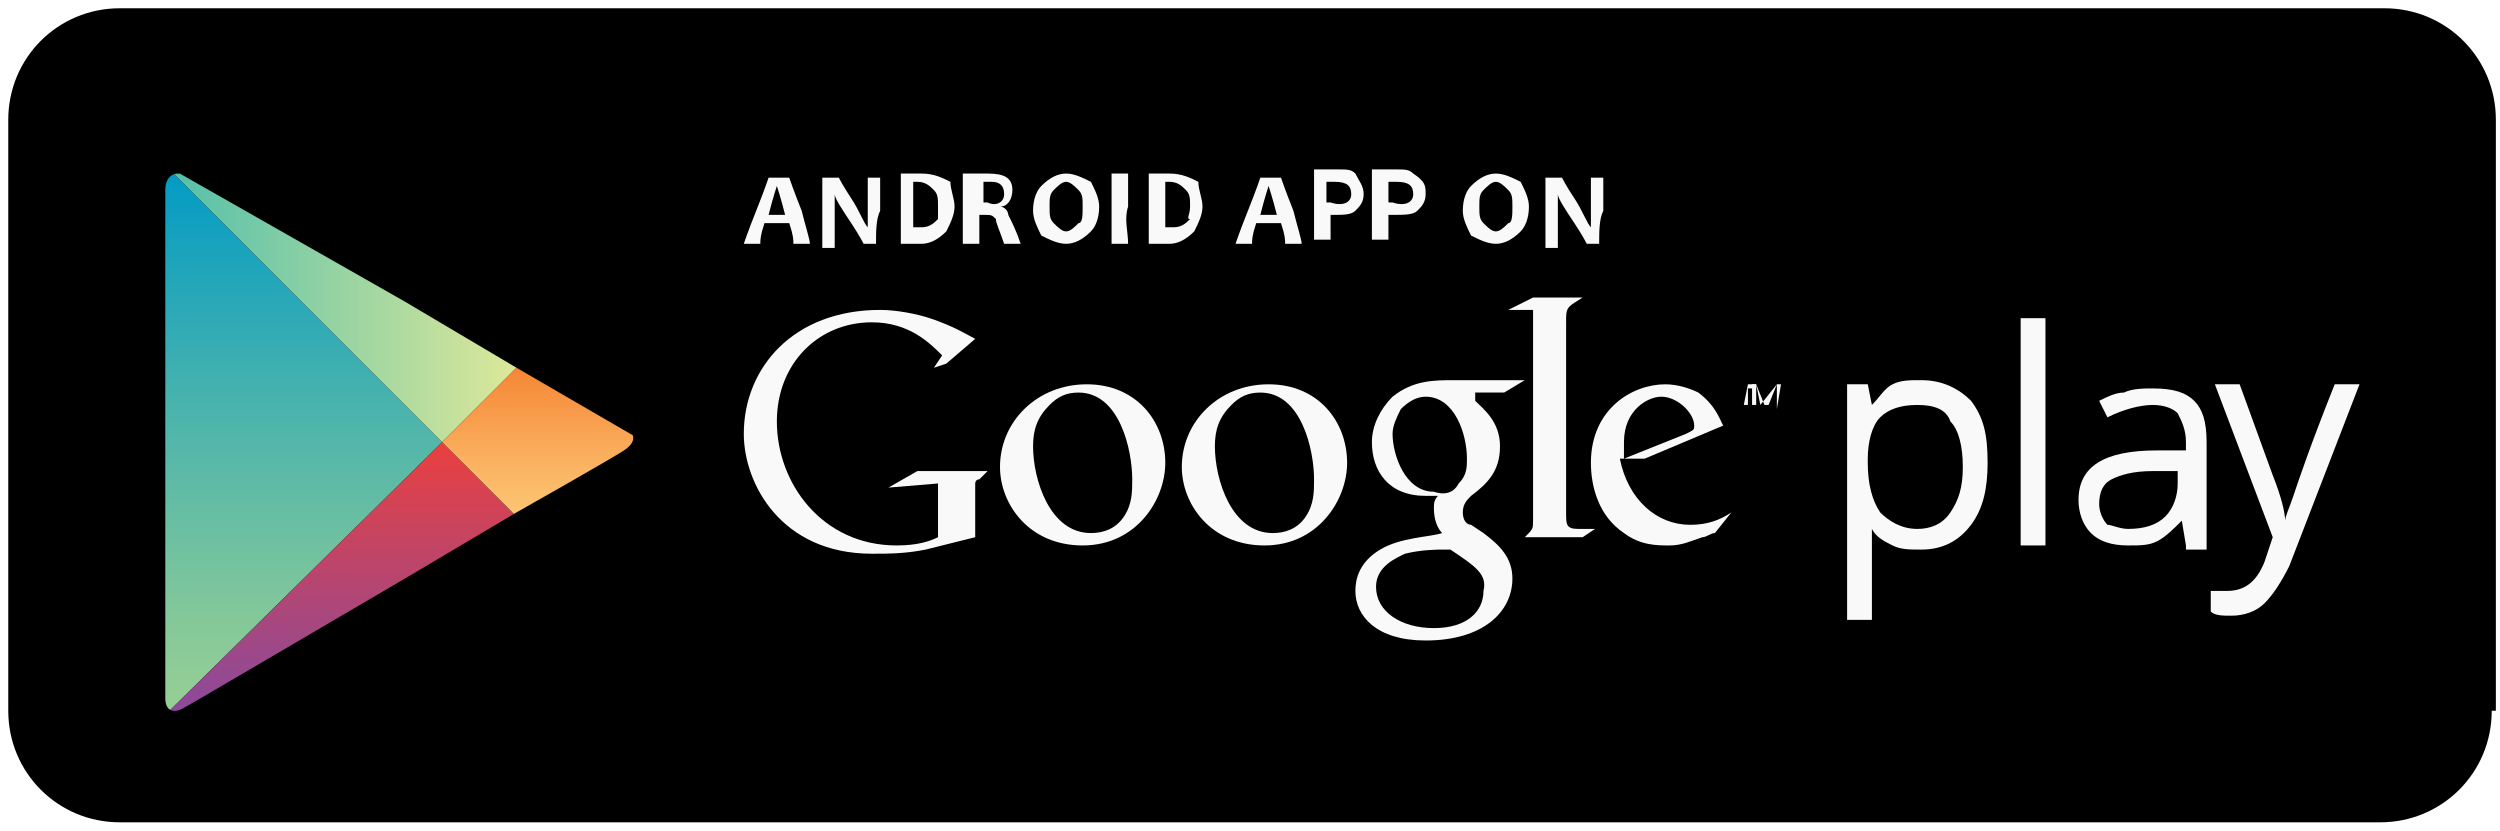
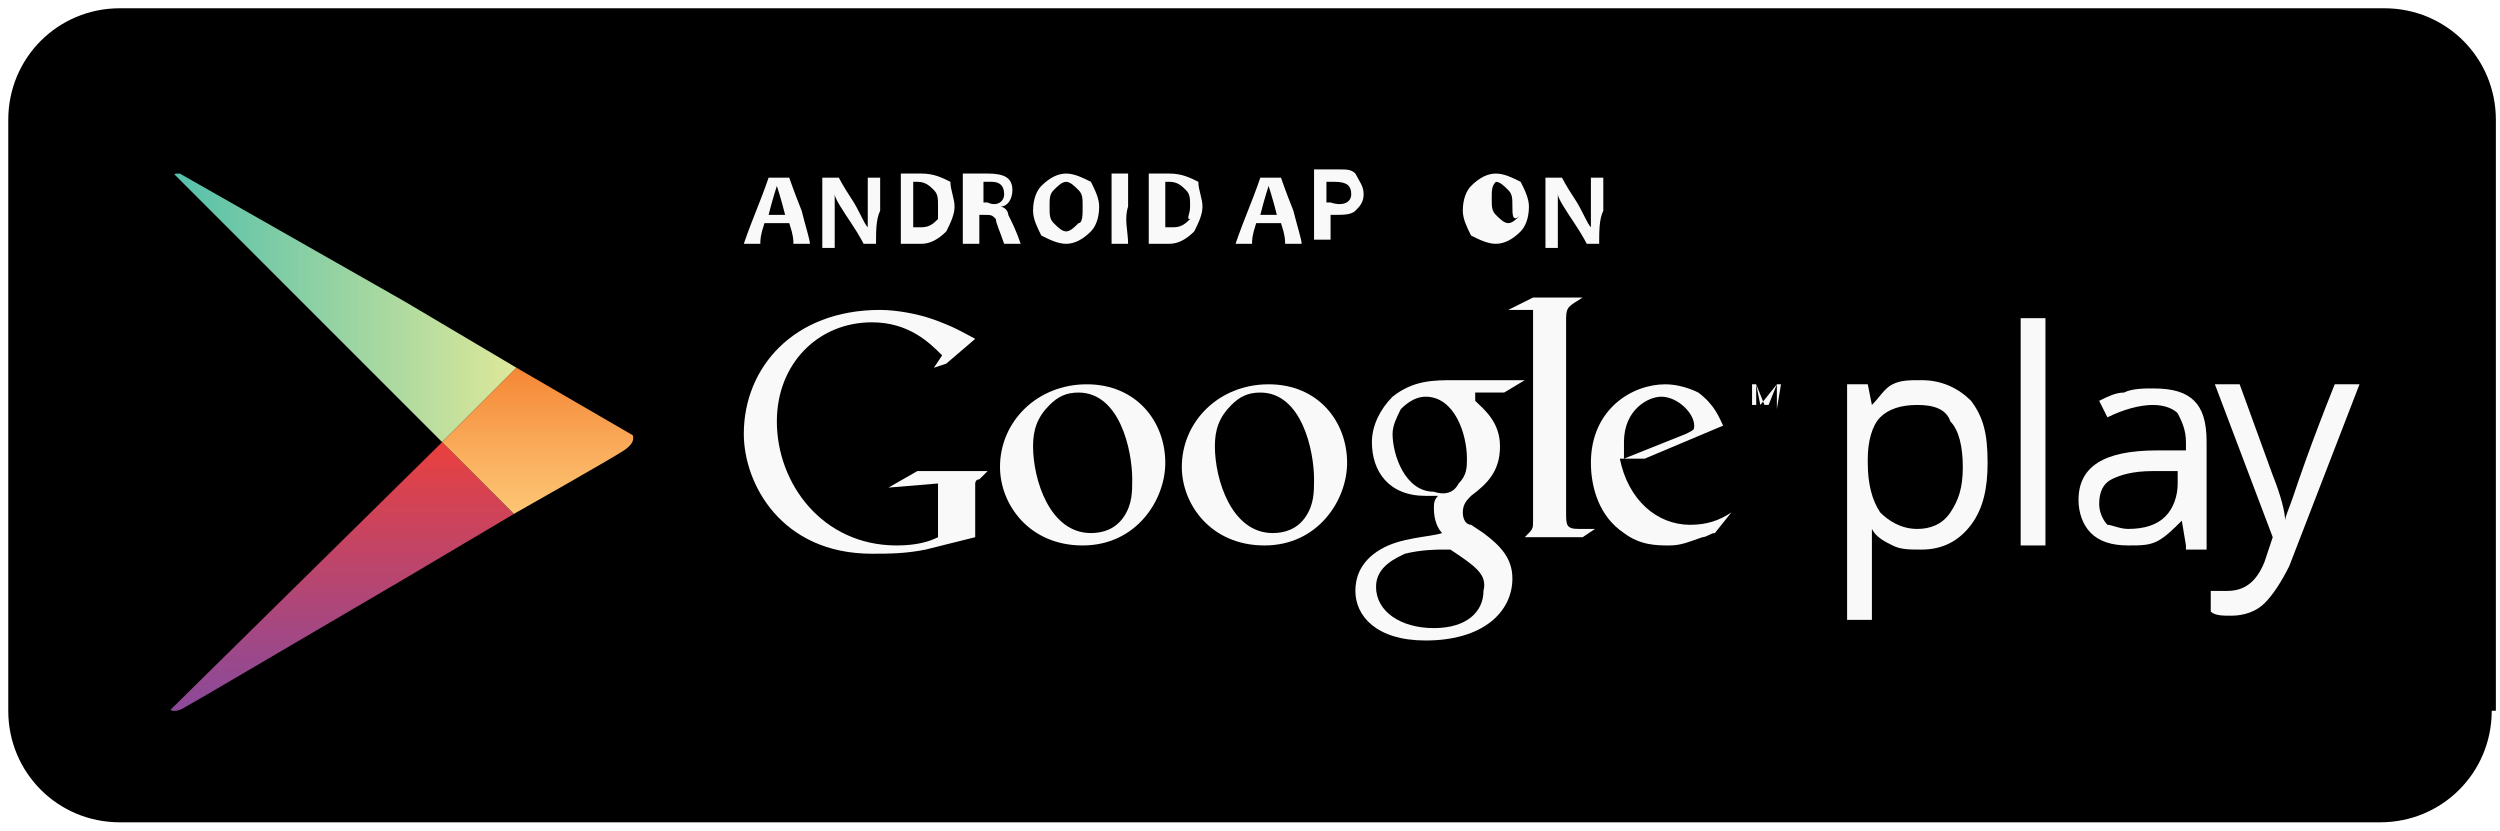
<svg xmlns="http://www.w3.org/2000/svg" xmlns:xlink="http://www.w3.org/1999/xlink" version="1.1" id="Layer_1" x="0px" y="0px" viewBox="0 0 60.5 20.1" style="enable-background:new 0 0 60.5 20.1;" xml:space="preserve">
  <style type="text/css">
	.st0{fill:#FFFFFF;}
	.st1{fill-rule:evenodd;clip-rule:evenodd;fill:#A8BFE0;}
	.st2{fill:#A8BFE0;}
	.st3{fill:url(#SVGID_1_);}
	.st4{fill:url(#SVGID_2_);}
	.st5{filter:url(#Adobe_OpacityMaskFilter);}
	.st6{clip-path:url(#SVGID_4_);fill:url(#SVGID_6_);}
	.st7{clip-path:url(#SVGID_4_);mask:url(#SVGID_5_);fill-rule:evenodd;clip-rule:evenodd;fill:#7993BC;}
	.st8{filter:url(#Adobe_OpacityMaskFilter_1_);}
	.st9{clip-path:url(#SVGID_4_);fill:url(#SVGID_8_);}
	.st10{clip-path:url(#SVGID_4_);mask:url(#SVGID_7_);fill-rule:evenodd;clip-rule:evenodd;fill:#7993BC;}
	.st11{filter:url(#Adobe_OpacityMaskFilter_2_);}
	.st12{clip-path:url(#SVGID_4_);fill:url(#SVGID_10_);}
	.st13{clip-path:url(#SVGID_4_);mask:url(#SVGID_9_);fill-rule:evenodd;clip-rule:evenodd;fill:#7993BC;}
	.st14{fill:#2B3859;}
	.st15{filter:url(#Adobe_OpacityMaskFilter_3_);}
	.st16{clip-path:url(#SVGID_12_);fill:url(#SVGID_14_);}
	.st17{clip-path:url(#SVGID_12_);mask:url(#SVGID_13_);fill-rule:evenodd;clip-rule:evenodd;fill:#1B1E28;}
	.st18{clip-path:url(#SVGID_12_);fill-rule:evenodd;clip-rule:evenodd;fill:#B3A288;}
	.st19{clip-path:url(#SVGID_12_);fill-rule:evenodd;clip-rule:evenodd;fill:#958772;}
	.st20{clip-path:url(#SVGID_12_);fill-rule:evenodd;clip-rule:evenodd;fill:#4374B5;}
	.st21{clip-path:url(#SVGID_12_);fill-rule:evenodd;clip-rule:evenodd;fill:#763841;}
	.st22{clip-path:url(#SVGID_12_);fill-rule:evenodd;clip-rule:evenodd;fill:#375687;}
	.st23{clip-path:url(#SVGID_12_);fill-rule:evenodd;clip-rule:evenodd;fill:#5C252D;}
	.st24{fill-rule:evenodd;clip-rule:evenodd;fill:#375687;}
	.st25{fill-rule:evenodd;clip-rule:evenodd;fill:#B3A288;}
	.st26{fill-rule:evenodd;clip-rule:evenodd;fill:#958772;}
	.st27{fill-rule:evenodd;clip-rule:evenodd;fill:#763841;}
	.st28{fill-rule:evenodd;clip-rule:evenodd;fill:#5C252D;}
	.st29{clip-path:url(#SVGID_18_);fill:url(#SVGID_19_);}
	.st30{clip-path:url(#SVGID_18_);fill:url(#SVGID_20_);}
	.st31{clip-path:url(#SVGID_18_);fill:url(#SVGID_21_);}
	.st32{clip-path:url(#SVGID_18_);fill:url(#SVGID_22_);}
	.st33{fill:#F9F9F9;}
</style>
  <g>
    <path d="M60.3,17.2c0,1.5-1.2,2.7-2.7,2.7H2.9c-1.5,0-2.7-1.2-2.7-2.7V2.9c0-1.5,1.2-2.7,2.7-2.7h54.8c1.5,0,2.7,1.2,2.7,2.7V17.2z   " />
    <g>
      <g id="PLAY_2_">
        <defs>
          <path id="SVGID_17_" d="M12.5,8.9L9.8,7.3c0,0-4.9-2.9-5.2-3C4.3,4.1,4,4.2,4,4.6c0,0.6,0,6.1,0,6.1s0,6,0,6.2      c0,0.3,0.2,0.4,0.5,0.2C4.7,17,9.8,14,9.8,14l2.7-1.6c0,0,2.3-1.3,2.6-1.5c0.3-0.2,0.3-0.4,0-0.6C14.9,10.3,12.5,8.9,12.5,8.9z" />
        </defs>
        <clipPath id="SVGID_1_">
          <use xlink:href="#SVGID_17_" style="overflow:visible;" />
        </clipPath>
        <linearGradient id="SVGID_2_" gradientUnits="userSpaceOnUse" x1="7.363" y1="4.006" x2="7.363" y2="17.328">
          <stop offset="0" style="stop-color:#009AC5" />
          <stop offset="0.453" style="stop-color:#4CB4AC" />
          <stop offset="0.822" style="stop-color:#83C89A" />
          <stop offset="1" style="stop-color:#99CF93" />
        </linearGradient>
-         <polygon style="clip-path:url(#SVGID_1_);fill:url(#SVGID_2_);" points="4,4 4,10.7 4,17.3 10.7,10.7    " />
        <linearGradient id="SVGID_4_" gradientUnits="userSpaceOnUse" x1="4.004" y1="7.312" x2="12.526" y2="7.312">
          <stop offset="0" style="stop-color:#51BFAC" />
          <stop offset="1" style="stop-color:#DEE899" />
        </linearGradient>
        <polygon style="clip-path:url(#SVGID_1_);fill:url(#SVGID_4_);" points="12.5,8.9 9.8,7.3 4,4 4,4 10.7,10.7    " />
        <linearGradient id="SVGID_5_" gradientUnits="userSpaceOnUse" x1="8.265" y1="10.667" x2="8.265" y2="17.376">
          <stop offset="0" style="stop-color:#EB403D" />
          <stop offset="0.194" style="stop-color:#D64252" />
          <stop offset="0.737" style="stop-color:#9F4887" />
          <stop offset="1" style="stop-color:#894A9C" />
        </linearGradient>
        <polygon style="clip-path:url(#SVGID_1_);fill:url(#SVGID_5_);" points="4,17.3 4,17.4 9.8,14 12.5,12.5 10.7,10.7    " />
        <linearGradient id="SVGID_6_" gradientUnits="userSpaceOnUse" x1="13.173" y1="8.878" x2="13.173" y2="12.456">
          <stop offset="0" style="stop-color:#F58635" />
          <stop offset="0.618" style="stop-color:#FAB05F" />
          <stop offset="1" style="stop-color:#FDC674" />
        </linearGradient>
        <polygon style="clip-path:url(#SVGID_1_);fill:url(#SVGID_6_);" points="12.5,8.9 10.7,10.7 12.5,12.5 15.6,10.7    " />
      </g>
      <g>
        <path class="st33" d="M46.5,13.3c-0.3,0-0.5,0-0.7-0.1c-0.2-0.1-0.4-0.2-0.5-0.4h0c0,0.2,0,0.4,0,0.6v1.6h-0.6V9.3h0.5l0.1,0.5h0     c0.2-0.2,0.3-0.4,0.5-0.5c0.2-0.1,0.4-0.1,0.7-0.1c0.5,0,0.9,0.2,1.2,0.5c0.3,0.4,0.4,0.8,0.4,1.5c0,0.6-0.1,1.1-0.4,1.5     C47.4,13.1,47,13.3,46.5,13.3z M46.4,9.8c-0.4,0-0.7,0.1-0.9,0.3c-0.2,0.2-0.3,0.6-0.3,1v0.1c0,0.5,0.1,0.9,0.3,1.2     c0.2,0.2,0.5,0.4,0.9,0.4c0.3,0,0.6-0.1,0.8-0.4c0.2-0.3,0.3-0.6,0.3-1.1c0-0.5-0.1-0.9-0.3-1.1C47.1,9.9,46.8,9.8,46.4,9.8z" />
        <path class="st33" d="M49.5,13.2h-0.6V7.7h0.6V13.2z" />
        <path class="st33" d="M52.9,13.2l-0.1-0.6h0c-0.2,0.2-0.4,0.4-0.6,0.5c-0.2,0.1-0.4,0.1-0.7,0.1c-0.4,0-0.7-0.1-0.9-0.3     c-0.2-0.2-0.3-0.5-0.3-0.8c0-0.8,0.6-1.2,1.9-1.2l0.7,0v-0.2c0-0.3-0.1-0.5-0.2-0.7c-0.1-0.1-0.3-0.2-0.6-0.2     c-0.3,0-0.7,0.1-1.1,0.3l-0.2-0.4c0.2-0.1,0.4-0.2,0.6-0.2c0.2-0.1,0.5-0.1,0.7-0.1c0.5,0,0.8,0.1,1,0.3c0.2,0.2,0.3,0.5,0.3,1     v2.6H52.9z M51.5,12.8c0.4,0,0.7-0.1,0.9-0.3c0.2-0.2,0.3-0.5,0.3-0.8v-0.3l-0.6,0c-0.5,0-0.8,0.1-1,0.2     c-0.2,0.1-0.3,0.3-0.3,0.6c0,0.2,0.1,0.4,0.2,0.5C51.1,12.7,51.3,12.8,51.5,12.8z" />
        <path class="st33" d="M53.6,9.3h0.6l0.8,2.2c0.2,0.5,0.3,0.9,0.3,1.1h0c0-0.1,0.1-0.3,0.2-0.6c0.1-0.3,0.4-1.2,1-2.7h0.6     l-1.7,4.4c-0.2,0.4-0.4,0.7-0.6,0.9c-0.2,0.2-0.5,0.3-0.8,0.3c-0.2,0-0.4,0-0.5-0.1v-0.5c0.1,0,0.3,0,0.4,0     c0.4,0,0.7-0.2,0.9-0.7l0.2-0.6L53.6,9.3z" />
      </g>
      <g>
        <path class="st33" d="M35.7,9.7c0.2,0.2,0.6,0.5,0.6,1.1c0,0.6-0.3,0.9-0.7,1.2c-0.1,0.1-0.2,0.2-0.2,0.4c0,0.2,0.1,0.3,0.2,0.3     l0.3,0.2c0.4,0.3,0.7,0.6,0.7,1.1c0,0.8-0.7,1.5-2.1,1.5c-1.2,0-1.7-0.6-1.7-1.2c0-0.3,0.1-0.7,0.6-1c0.5-0.3,1.2-0.3,1.5-0.4     c-0.1-0.1-0.2-0.3-0.2-0.6c0-0.1,0-0.2,0.1-0.3c-0.1,0-0.2,0-0.3,0c-0.9,0-1.3-0.6-1.3-1.3c0-0.4,0.2-0.8,0.5-1.1     c0.5-0.4,1-0.4,1.5-0.4h1.7l-0.5,0.3H35.7z M35.1,13.3c-0.1,0-0.1,0-0.2,0c-0.1,0-0.5,0-0.9,0.1c-0.2,0.1-0.7,0.3-0.7,0.8     c0,0.6,0.6,1,1.4,1c0.8,0,1.2-0.4,1.2-0.9C36,13.9,35.7,13.7,35.1,13.3z M35.3,11.7c0.2-0.2,0.2-0.4,0.2-0.6c0-0.6-0.3-1.5-1-1.5     c-0.2,0-0.4,0.1-0.6,0.3c-0.1,0.2-0.2,0.4-0.2,0.6c0,0.5,0.3,1.4,1,1.4C35,12,35.2,11.9,35.3,11.7z" />
        <path class="st33" d="M30.6,13.2c-1.3,0-2-1-2-1.9c0-1.1,0.9-2,2.1-2c1.2,0,1.9,0.9,1.9,1.9C32.6,12.1,31.9,13.2,30.6,13.2z      M31.6,12.5c0.2-0.3,0.2-0.6,0.2-0.9c0-0.7-0.3-2.1-1.3-2.1c-0.3,0-0.5,0.1-0.7,0.3c-0.3,0.3-0.4,0.6-0.4,1     c0,0.8,0.4,2.1,1.4,2.1C31.1,12.9,31.4,12.8,31.6,12.5z" />
        <path class="st33" d="M26.2,13.2c-1.3,0-2-1-2-1.9c0-1.1,0.9-2,2.1-2c1.2,0,1.9,0.9,1.9,1.9C28.2,12.1,27.5,13.2,26.2,13.2z      M27.2,12.5c0.2-0.3,0.2-0.6,0.2-0.9c0-0.7-0.3-2.1-1.3-2.1c-0.3,0-0.5,0.1-0.7,0.3c-0.3,0.3-0.4,0.6-0.4,1     c0,0.8,0.4,2.1,1.4,2.1C26.7,12.9,27,12.8,27.2,12.5z" />
        <path class="st33" d="M23.6,13l-1.2,0.3c-0.5,0.1-0.9,0.1-1.3,0.1c-2.2,0-3.1-1.7-3.1-2.9c0-1.6,1.2-3,3.3-3     c0.4,0,0.9,0.1,1.2,0.2c0.6,0.2,0.9,0.4,1.1,0.5l-0.7,0.6l-0.3,0.1l0.2-0.3c-0.3-0.3-0.8-0.8-1.7-0.8c-1.3,0-2.3,1-2.3,2.4     c0,1.5,1.1,3,2.9,3c0.5,0,0.8-0.1,1-0.2v-1.3l-1.2,0.1l0.7-0.4h1.7l-0.2,0.2c-0.1,0-0.1,0.1-0.1,0.1c0,0.1,0,0.3,0,0.4V13z" />
        <path class="st33" d="M38.2,12.8c-0.3,0-0.3-0.1-0.3-0.4v-0.1V7.8c0,0,0,0,0-0.1c0-0.3,0.1-0.3,0.4-0.5h-1.2l-0.6,0.3h0.6v0l0,0     v4.8v0.3c0,0.2,0,0.2-0.2,0.4h1.4l0.3-0.2C38.5,12.8,38.4,12.8,38.2,12.8z" />
        <path class="st33" d="M41.5,12.9c-0.1,0-0.2,0.1-0.3,0.1c-0.3,0.1-0.5,0.2-0.8,0.2c-0.3,0-0.7,0-1.1-0.3     c-0.6-0.4-0.8-1.1-0.8-1.7c0-1.3,1-1.9,1.8-1.9c0.3,0,0.6,0.1,0.8,0.2c0.4,0.3,0.5,0.6,0.6,0.8l-1.9,0.8l-0.6,0     c0.2,1,0.9,1.6,1.7,1.6c0.4,0,0.7-0.1,1-0.3L41.5,12.9z M40.8,10.5c0.2-0.1,0.2-0.1,0.2-0.2c0-0.3-0.4-0.7-0.8-0.7     c-0.3,0-0.9,0.3-0.9,1.1c0,0.1,0,0.3,0,0.4L40.8,10.5z" />
        <g>
-           <path class="st33" d="M42.3,9.3v0.5h-0.1L42.3,9.3h-0.2V9.3h0.4v0.1H42.3z" />
          <path class="st33" d="M43,9.9V9.3h0l-0.2,0.5h-0.1l-0.2-0.5h0v0.5h-0.1V9.3h0.1l0.1,0.5h0L43,9.3h0.1L43,9.9L43,9.9z" />
        </g>
      </g>
      <g>
        <path class="st33" d="M19.6,5.9h-0.4c0-0.1,0-0.2-0.1-0.5h-0.6c-0.1,0.3-0.1,0.4-0.1,0.5H18c0,0,0.1-0.3,0.3-0.8     c0.2-0.5,0.3-0.8,0.3-0.8h0.5c0,0,0.1,0.3,0.3,0.8C19.5,5.5,19.6,5.8,19.6,5.9z M19,5.2c-0.1-0.4-0.2-0.7-0.2-0.7h0     c0,0-0.1,0.3-0.2,0.7H19z" />
        <path class="st33" d="M21.2,5.9h-0.3c0,0-0.1-0.2-0.3-0.5c-0.2-0.3-0.4-0.6-0.4-0.7h0c0,0.2,0,0.4,0,0.5c0,0.2,0,0.5,0,0.8h-0.3     c0-0.3,0-0.5,0-0.9c0-0.3,0-0.6,0-0.8h0.4c0,0,0.1,0.2,0.3,0.5c0.2,0.3,0.3,0.6,0.4,0.7h0c0-0.2,0-0.4,0-0.5c0-0.2,0-0.5,0-0.7     h0.3c0,0.2,0,0.5,0,0.8C21.2,5.3,21.2,5.6,21.2,5.9z" />
        <path class="st33" d="M23.1,5c0,0.2-0.1,0.4-0.2,0.6c-0.2,0.2-0.4,0.3-0.6,0.3c-0.1,0-0.3,0-0.5,0c0-0.3,0-0.5,0-0.9     c0-0.3,0-0.6,0-0.8h0.2c0,0,0.1,0,0.2,0c0.1,0,0.1,0,0.1,0c0.3,0,0.5,0.1,0.7,0.2C23,4.6,23.1,4.8,23.1,5z M22.7,5     c0-0.2,0-0.3-0.1-0.4c-0.1-0.1-0.2-0.2-0.4-0.2c0,0-0.1,0-0.1,0c0,0.2,0,0.3,0,0.5c0,0.2,0,0.4,0,0.6c0.1,0,0.1,0,0.2,0     c0.2,0,0.3-0.1,0.4-0.2C22.7,5.3,22.7,5.2,22.7,5z" />
        <path class="st33" d="M24.7,5.9h-0.4c-0.1-0.3-0.2-0.5-0.2-0.6c-0.1-0.1-0.1-0.1-0.3-0.1c0,0-0.1,0-0.1,0c0,0.2,0,0.4,0,0.7h-0.4     c0-0.3,0-0.5,0-0.9c0-0.3,0-0.6,0-0.8h0.2c0,0,0.1,0,0.2,0c0.1,0,0.2,0,0.2,0c0.4,0,0.6,0.1,0.6,0.4c0,0.2-0.1,0.4-0.3,0.4v0     c0.1,0,0.2,0.1,0.2,0.2C24.5,5.4,24.6,5.6,24.7,5.9z M24.3,4.7c0-0.2-0.1-0.3-0.3-0.3c-0.1,0-0.1,0-0.2,0c0,0.1,0,0.3,0,0.5     c0,0,0.1,0,0.1,0C24.1,5,24.3,4.9,24.3,4.7z" />
        <path class="st33" d="M26.6,5c0,0.3-0.1,0.5-0.2,0.6c-0.2,0.2-0.4,0.3-0.6,0.3c-0.2,0-0.4-0.1-0.6-0.2c-0.1-0.2-0.2-0.4-0.2-0.6     c0-0.3,0.1-0.5,0.2-0.6c0.2-0.2,0.4-0.3,0.6-0.3c0.2,0,0.4,0.1,0.6,0.2C26.5,4.6,26.6,4.8,26.6,5z M26.2,5c0-0.2,0-0.3-0.1-0.4     c-0.1-0.1-0.2-0.2-0.3-0.2c-0.1,0-0.2,0.1-0.3,0.2c-0.1,0.1-0.1,0.2-0.1,0.4c0,0.2,0,0.3,0.1,0.4c0.1,0.1,0.2,0.2,0.3,0.2     c0.1,0,0.2-0.1,0.3-0.2C26.2,5.4,26.2,5.2,26.2,5z" />
        <path class="st33" d="M27.3,5.9h-0.4c0-0.3,0-0.5,0-0.9c0-0.3,0-0.6,0-0.8h0.4c0,0.2,0,0.5,0,0.8C27.2,5.3,27.3,5.6,27.3,5.9z" />
        <path class="st33" d="M29.1,5c0,0.2-0.1,0.4-0.2,0.6c-0.2,0.2-0.4,0.3-0.6,0.3c-0.1,0-0.3,0-0.5,0c0-0.3,0-0.5,0-0.9     c0-0.3,0-0.6,0-0.8h0.2c0,0,0.1,0,0.2,0c0.1,0,0.1,0,0.1,0c0.3,0,0.5,0.1,0.7,0.2C29,4.6,29.1,4.8,29.1,5z M28.8,5     c0-0.2,0-0.3-0.1-0.4c-0.1-0.1-0.2-0.2-0.4-0.2c0,0-0.1,0-0.1,0c0,0.2,0,0.3,0,0.5c0,0.2,0,0.4,0,0.6c0.1,0,0.1,0,0.2,0     c0.2,0,0.3-0.1,0.4-0.2C28.7,5.3,28.8,5.2,28.8,5z" />
        <path class="st33" d="M31.5,5.9h-0.4c0-0.1,0-0.2-0.1-0.5h-0.6c-0.1,0.3-0.1,0.4-0.1,0.5h-0.4c0,0,0.1-0.3,0.3-0.8     c0.2-0.5,0.3-0.8,0.3-0.8H31c0,0,0.1,0.3,0.3,0.8C31.4,5.5,31.5,5.8,31.5,5.9z M30.9,5.2c-0.1-0.4-0.2-0.7-0.2-0.7h0     c0,0-0.1,0.3-0.2,0.7H30.9z" />
        <path class="st33" d="M33,4.7c0,0.2-0.1,0.3-0.2,0.4c-0.1,0.1-0.3,0.1-0.5,0.1c0,0-0.1,0-0.1,0c0,0.2,0,0.4,0,0.6h-0.4     c0-0.2,0-0.5,0-0.9c0-0.3,0-0.6,0-0.8H32c0,0,0.1,0,0.2,0c0.1,0,0.2,0,0.2,0c0.2,0,0.3,0,0.4,0.1C32.9,4.4,33,4.5,33,4.7z      M32.7,4.7c0-0.2-0.1-0.3-0.4-0.3c-0.1,0-0.1,0-0.2,0c0,0.2,0,0.3,0,0.5c0,0,0,0,0.1,0C32.5,5,32.7,4.9,32.7,4.7z" />
-         <path class="st33" d="M34.5,4.7c0,0.2-0.1,0.3-0.2,0.4c-0.1,0.1-0.3,0.1-0.6,0.1c0,0-0.1,0-0.1,0c0,0.2,0,0.4,0,0.6h-0.4     c0-0.2,0-0.5,0-0.9c0-0.3,0-0.6,0-0.8h0.2c0,0,0.1,0,0.2,0c0.1,0,0.2,0,0.2,0c0.2,0,0.3,0,0.4,0.1C34.5,4.4,34.5,4.5,34.5,4.7z      M34.2,4.7c0-0.2-0.1-0.3-0.4-0.3c-0.1,0-0.1,0-0.2,0c0,0.2,0,0.3,0,0.5c0,0,0,0,0.1,0C34,5,34.2,4.9,34.2,4.7z" />
-         <path class="st33" d="M37,5c0,0.3-0.1,0.5-0.2,0.6c-0.2,0.2-0.4,0.3-0.6,0.3c-0.2,0-0.4-0.1-0.6-0.2c-0.1-0.2-0.2-0.4-0.2-0.6     c0-0.3,0.1-0.5,0.2-0.6c0.2-0.2,0.4-0.3,0.6-0.3c0.2,0,0.4,0.1,0.6,0.2C36.9,4.6,37,4.8,37,5z M36.6,5c0-0.2,0-0.3-0.1-0.4     c-0.1-0.1-0.2-0.2-0.3-0.2c-0.1,0-0.2,0.1-0.3,0.2c-0.1,0.1-0.1,0.2-0.1,0.4c0,0.2,0,0.3,0.1,0.4c0.1,0.1,0.2,0.2,0.3,0.2     c0.1,0,0.2-0.1,0.3-0.2C36.6,5.4,36.6,5.2,36.6,5z" />
+         <path class="st33" d="M37,5c0,0.3-0.1,0.5-0.2,0.6c-0.2,0.2-0.4,0.3-0.6,0.3c-0.2,0-0.4-0.1-0.6-0.2c-0.1-0.2-0.2-0.4-0.2-0.6     c0-0.3,0.1-0.5,0.2-0.6c0.2-0.2,0.4-0.3,0.6-0.3c0.2,0,0.4,0.1,0.6,0.2C36.9,4.6,37,4.8,37,5z M36.6,5c0-0.2,0-0.3-0.1-0.4     c-0.1-0.1-0.2-0.2-0.3-0.2c-0.1,0.1-0.1,0.2-0.1,0.4c0,0.2,0,0.3,0.1,0.4c0.1,0.1,0.2,0.2,0.3,0.2     c0.1,0,0.2-0.1,0.3-0.2C36.6,5.4,36.6,5.2,36.6,5z" />
        <path class="st33" d="M38.7,5.9h-0.3c0,0-0.1-0.2-0.3-0.5c-0.2-0.3-0.4-0.6-0.4-0.7h0c0,0.2,0,0.4,0,0.5c0,0.2,0,0.5,0,0.8h-0.3     c0-0.3,0-0.5,0-0.9c0-0.3,0-0.6,0-0.8h0.4c0,0,0.1,0.2,0.3,0.5c0.2,0.3,0.3,0.6,0.4,0.7h0c0-0.2,0-0.4,0-0.5c0-0.2,0-0.5,0-0.7     h0.3c0,0.2,0,0.5,0,0.8C38.7,5.3,38.7,5.6,38.7,5.9z" />
      </g>
    </g>
  </g>
</svg>